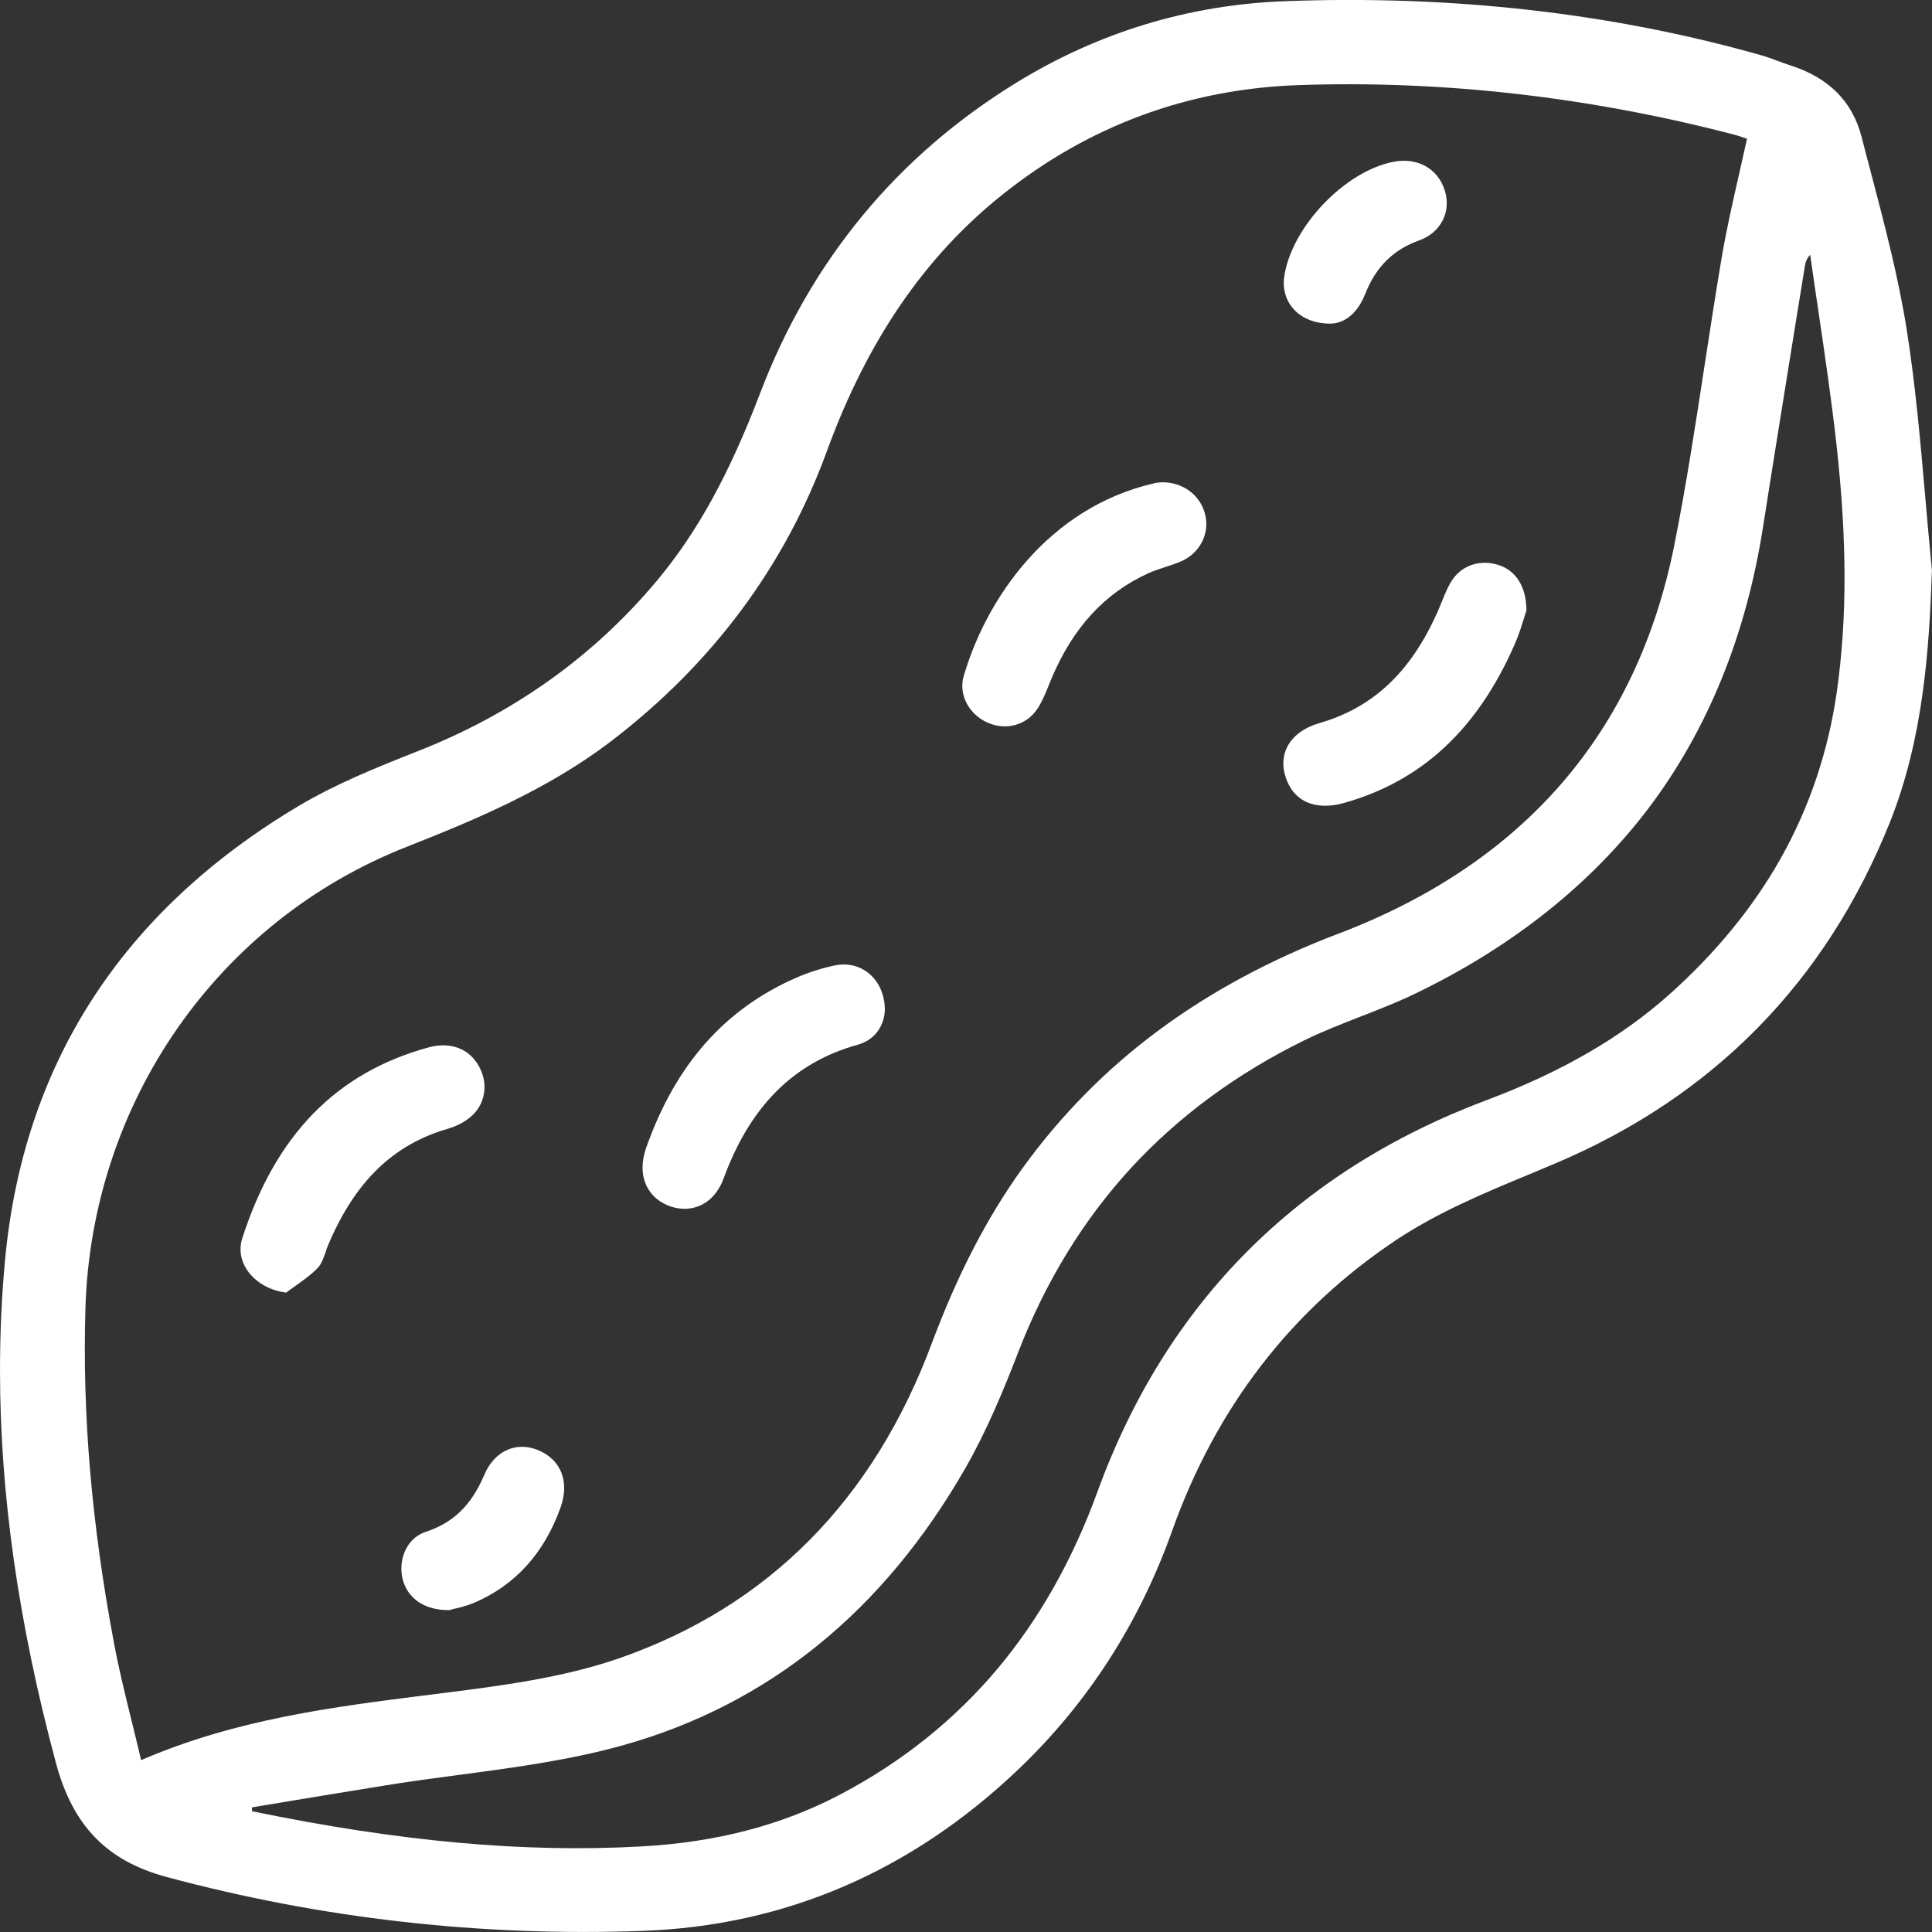
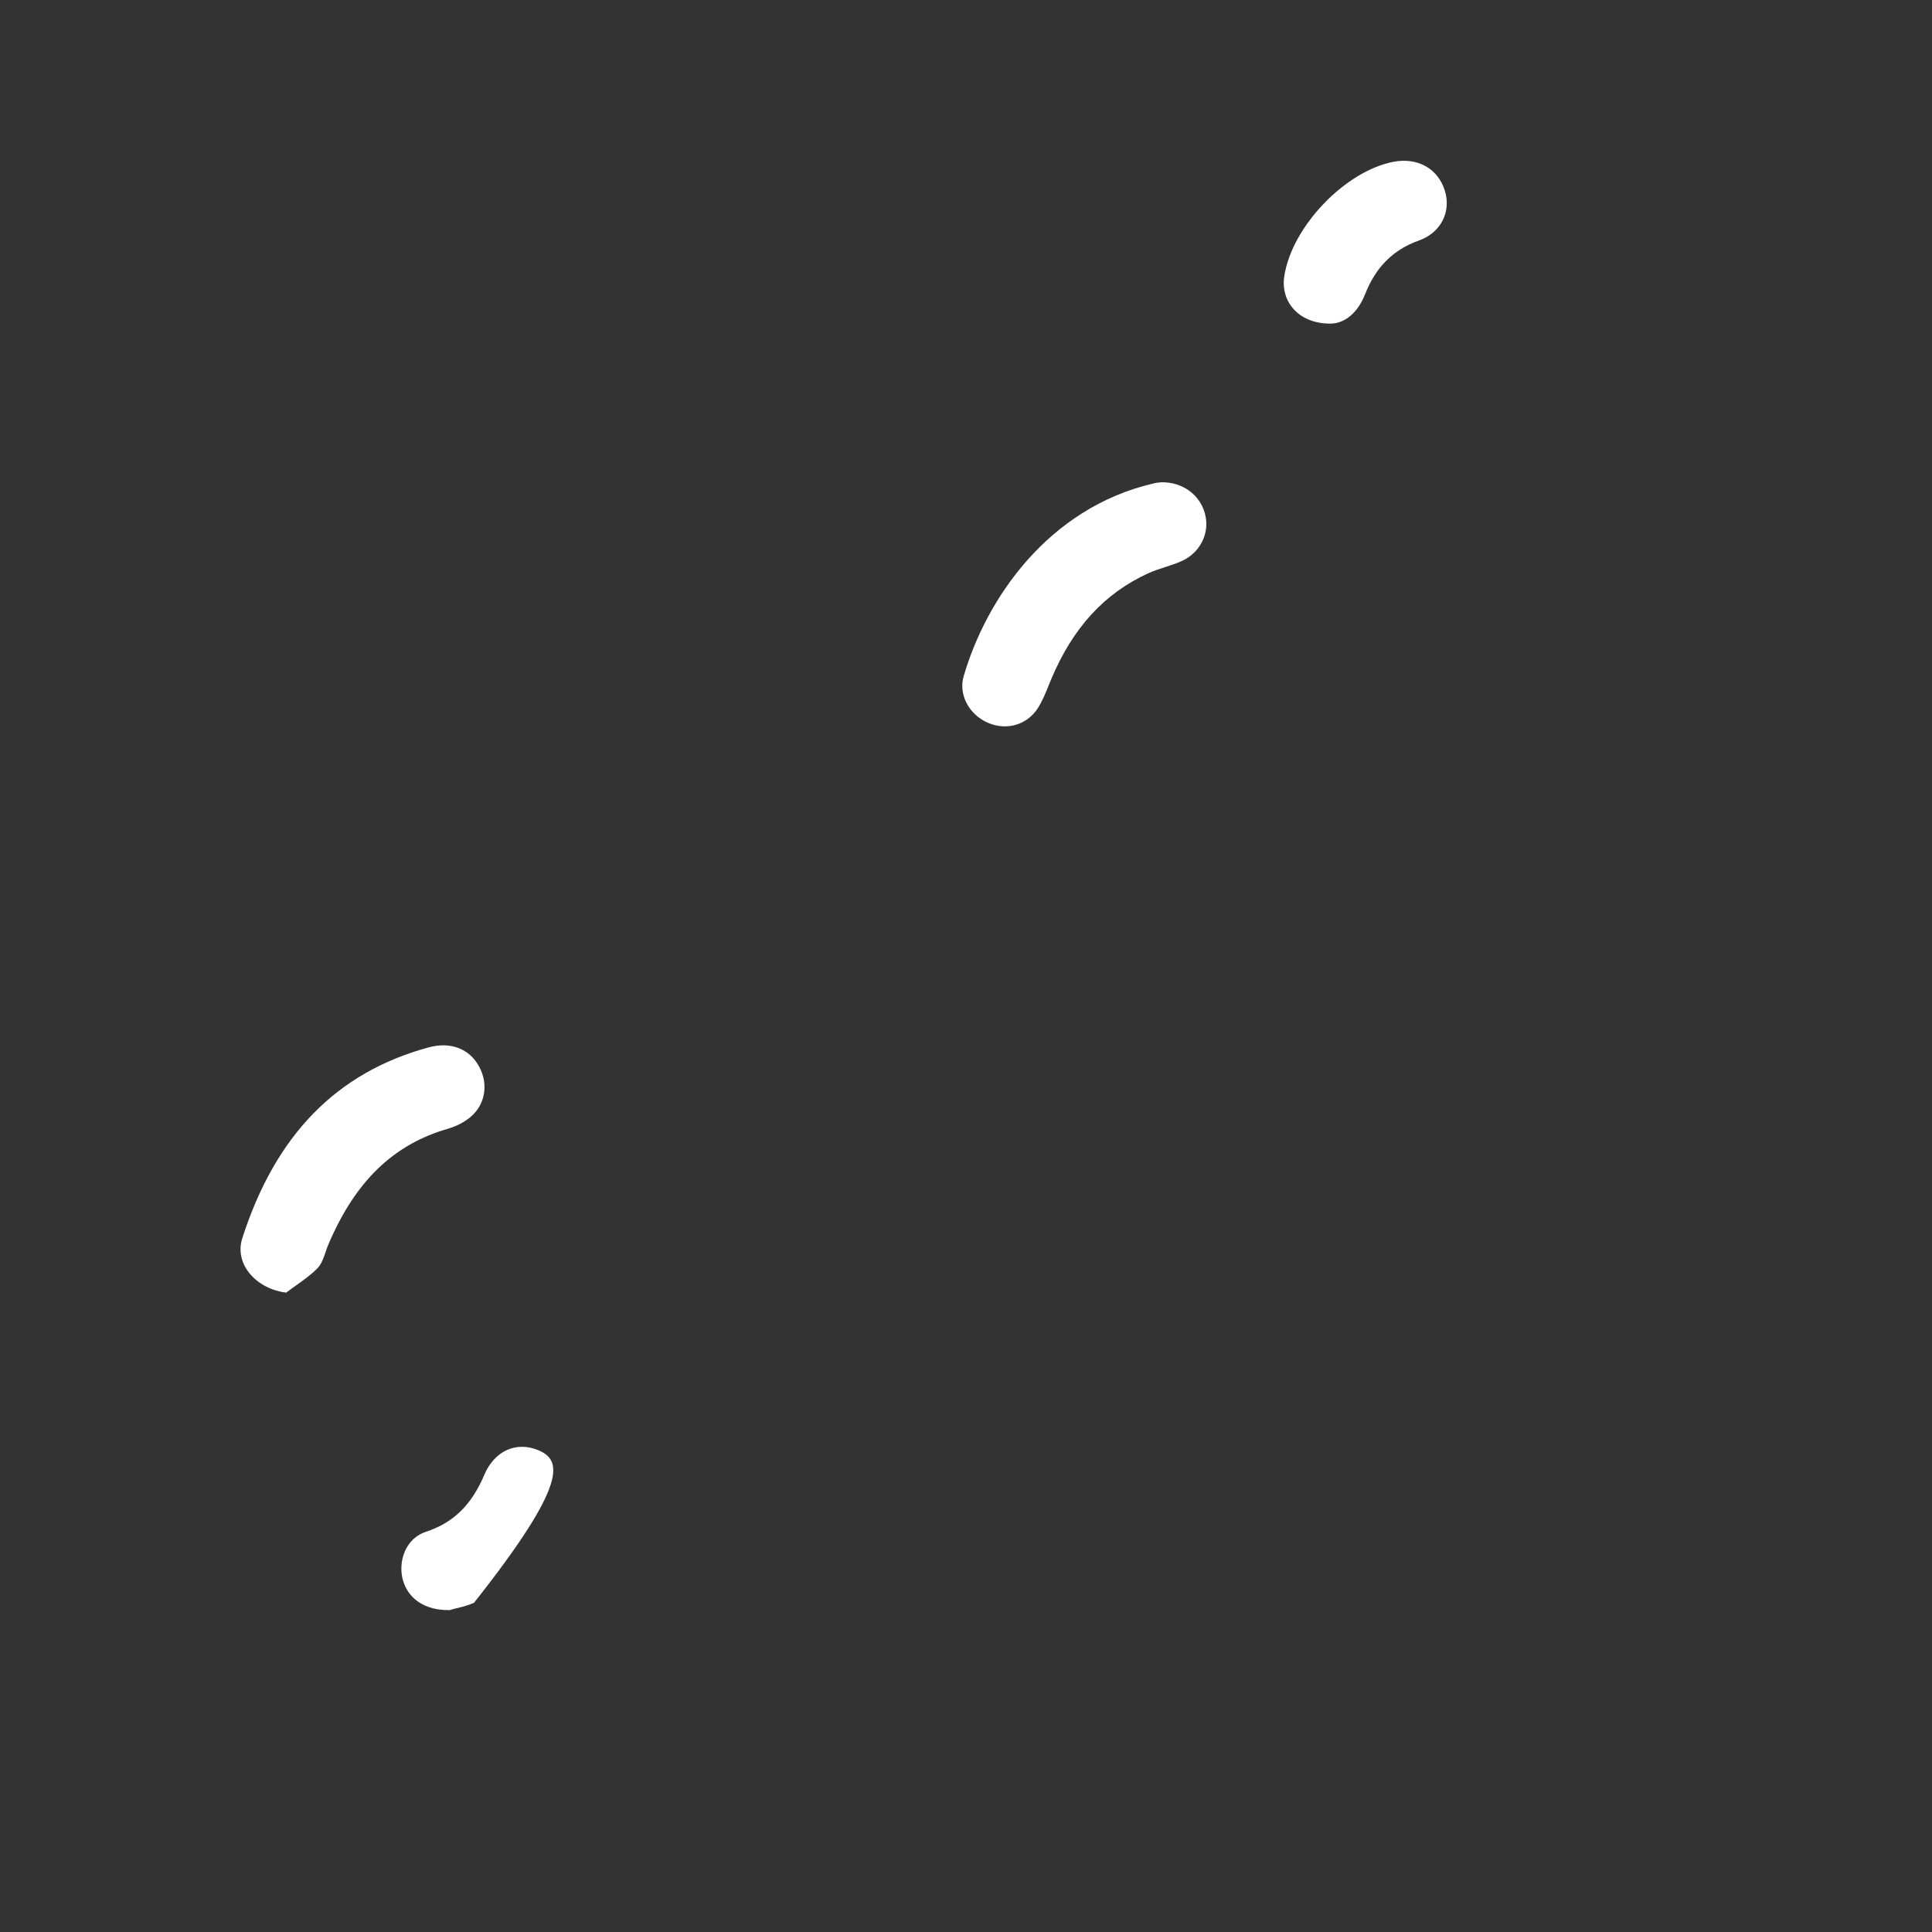
<svg xmlns="http://www.w3.org/2000/svg" width="24" height="24" viewBox="0 0 24 24" fill="none">
  <rect x="0" y="0" width="24" height="24" fill="#333333" stroke="none" />
  <g clip-path="url(#clip0_5586_31053)">
-     <path d="M7.987 23.986C9.752 23.922 11.321 23.247 12.651 21.979C13.51 21.161 14.153 20.163 14.562 19.013C15.106 17.486 16.041 16.273 17.339 15.407C17.858 15.061 18.438 14.82 18.999 14.587C19.108 14.542 19.217 14.496 19.326 14.45C21.285 13.62 22.681 12.198 23.474 10.222C23.895 9.172 23.966 8.052 23.999 7.086V7.084V7.083C23.969 6.784 23.943 6.479 23.917 6.184C23.857 5.501 23.796 4.795 23.688 4.108C23.585 3.451 23.412 2.794 23.245 2.158C23.205 2.006 23.164 1.853 23.125 1.7C23.013 1.262 22.716 0.964 22.245 0.814C22.191 0.797 22.137 0.776 22.084 0.757C22.015 0.731 21.943 0.704 21.87 0.684C20.023 0.161 18.032 -0.064 15.956 0.015C14.769 0.06 13.651 0.399 12.634 1.022C11.146 1.934 10.072 3.234 9.442 4.886C9.055 5.9 8.658 6.62 8.155 7.22C7.371 8.156 6.374 8.866 5.193 9.33C4.648 9.545 4.161 9.744 3.71 10.012C1.512 11.321 0.285 13.223 0.061 15.67C0.02 16.116 0 16.567 0 17.025C0 18.561 0.23 20.17 0.696 21.904C0.905 22.682 1.329 23.118 2.071 23.317C3.993 23.834 5.983 24.059 7.987 23.986ZM16.629 11.597C14.94 12.241 13.657 13.193 12.704 14.509C12.265 15.117 11.896 15.829 11.576 16.685C10.848 18.638 9.543 19.954 7.697 20.598C6.993 20.843 6.198 20.944 5.559 21.025C5.483 21.035 5.406 21.044 5.329 21.054C4.151 21.202 2.932 21.355 1.753 21.865C1.716 21.705 1.677 21.551 1.641 21.401C1.557 21.061 1.478 20.741 1.417 20.416C1.138 18.934 1.022 17.574 1.061 16.258C1.136 13.697 2.702 11.444 5.051 10.52C5.912 10.181 6.818 9.8 7.596 9.204C8.851 8.243 9.751 7.032 10.272 5.604C10.773 4.232 11.486 3.189 12.452 2.418C13.523 1.562 14.762 1.104 16.135 1.057C17.92 0.996 19.736 1.203 21.533 1.67C21.578 1.681 21.622 1.696 21.664 1.711C21.677 1.715 21.69 1.719 21.702 1.723C21.669 1.874 21.635 2.024 21.602 2.169C21.524 2.513 21.45 2.838 21.392 3.173C21.314 3.632 21.243 4.099 21.173 4.552C21.061 5.281 20.946 6.036 20.799 6.771C20.335 9.095 18.933 10.719 16.631 11.597H16.629ZM12.653 16.787C12.991 15.915 13.462 15.148 14.053 14.506C14.641 13.868 15.364 13.335 16.203 12.923C16.429 12.812 16.669 12.719 16.902 12.628C17.125 12.541 17.357 12.451 17.577 12.345C18.796 11.757 19.776 10.974 20.493 10.021C21.216 9.057 21.689 7.893 21.899 6.559C22.034 5.697 22.176 4.823 22.312 3.976L22.421 3.305C22.428 3.256 22.444 3.212 22.487 3.165C22.519 3.397 22.554 3.632 22.588 3.859C22.668 4.402 22.751 4.963 22.813 5.518C22.945 6.705 22.947 7.682 22.818 8.591C22.712 9.333 22.477 10.031 22.119 10.666C21.776 11.274 21.309 11.844 20.732 12.358C20.134 12.89 19.394 13.318 18.47 13.665C16.114 14.55 14.487 16.187 13.633 18.531C13.327 19.372 12.912 20.108 12.398 20.722C11.865 21.359 11.208 21.886 10.443 22.289C9.714 22.673 8.904 22.885 7.969 22.937C6.512 23.018 4.974 22.879 3.131 22.5L3.129 22.452C3.293 22.424 3.457 22.397 3.621 22.37C3.999 22.308 4.376 22.245 4.755 22.184C5.067 22.133 5.387 22.09 5.696 22.049C6.375 21.959 7.076 21.866 7.74 21.68C9.543 21.176 10.975 20.016 11.995 18.233C12.261 17.768 12.469 17.263 12.653 16.787H12.653Z" fill="white" />
    <path d="M14.97 6.387C14.908 6.145 14.689 5.986 14.426 5.991H14.424C14.421 5.991 14.416 5.992 14.41 5.993C14.39 5.994 14.361 5.997 14.331 6.005C13.017 6.31 12.251 7.441 11.972 8.397C11.96 8.438 11.954 8.479 11.954 8.519C11.954 8.709 12.076 8.893 12.271 8.978C12.504 9.08 12.76 9.005 12.893 8.796C12.949 8.708 12.989 8.609 13.028 8.512C13.039 8.486 13.049 8.46 13.06 8.434C13.327 7.798 13.721 7.369 14.265 7.121C14.331 7.091 14.403 7.068 14.472 7.045C14.541 7.023 14.612 7 14.679 6.97C14.909 6.867 15.031 6.622 14.97 6.388V6.387Z" fill="white" />
-     <path d="M18.026 7.226C17.981 7.301 17.948 7.383 17.916 7.462C17.905 7.49 17.893 7.519 17.881 7.547C17.547 8.329 17.073 8.785 16.389 8.983C16.105 9.065 15.942 9.254 15.942 9.483C15.942 9.532 15.949 9.581 15.964 9.632C16.055 9.95 16.33 10.078 16.698 9.974C17.664 9.702 18.357 9.056 18.817 8.001C18.867 7.888 18.903 7.772 18.932 7.678C18.942 7.643 18.952 7.612 18.961 7.587L18.962 7.583V7.579C18.96 7.284 18.828 7.078 18.597 7.013C18.367 6.948 18.143 7.032 18.026 7.227L18.026 7.226Z" fill="white" />
    <path d="M5.577 14.017C5.674 13.989 5.773 13.937 5.849 13.872C6.029 13.717 6.07 13.467 5.952 13.25C5.831 13.026 5.596 12.937 5.324 13.011C4.18 13.323 3.422 14.099 3.009 15.384C2.995 15.428 2.988 15.473 2.988 15.519C2.988 15.603 3.013 15.688 3.061 15.764C3.159 15.919 3.34 16.029 3.546 16.056L3.555 16.058L3.562 16.052C3.6 16.023 3.64 15.995 3.678 15.968C3.77 15.902 3.866 15.835 3.945 15.753C3.994 15.702 4.018 15.629 4.043 15.559C4.052 15.53 4.062 15.499 4.074 15.472C4.409 14.676 4.887 14.213 5.577 14.018V14.017Z" fill="white" />
-     <path d="M9.895 12.144C9.004 12.532 8.392 13.224 8.027 14.258C7.997 14.344 7.982 14.426 7.982 14.503C7.982 14.714 8.092 14.887 8.291 14.972C8.427 15.029 8.569 15.031 8.692 14.978C8.827 14.919 8.93 14.801 8.99 14.637C9.318 13.741 9.862 13.198 10.652 12.979C10.895 12.912 10.986 12.712 10.992 12.546C10.991 12.355 10.918 12.193 10.79 12.089C10.672 11.994 10.521 11.96 10.364 11.994C10.198 12.03 10.04 12.081 9.895 12.144Z" fill="white" />
    <path d="M16.957 3.657C17.088 3.319 17.308 3.1 17.628 2.987C17.899 2.891 18.033 2.628 17.946 2.361C17.858 2.091 17.608 1.953 17.31 2.01C16.71 2.125 16.052 2.812 15.955 3.424C15.95 3.454 15.947 3.484 15.947 3.514C15.947 3.633 15.987 3.744 16.062 3.831C16.168 3.955 16.335 4.022 16.533 4.02C16.712 4.016 16.87 3.879 16.956 3.657H16.957Z" fill="white" />
-     <path d="M6.017 18.319C5.857 18.697 5.633 18.915 5.292 19.028C5.086 19.095 4.986 19.294 4.986 19.485C4.986 19.528 4.991 19.569 5 19.61C5.061 19.859 5.278 20.006 5.582 20.001H5.588C5.604 19.995 5.624 19.99 5.648 19.984C5.714 19.969 5.804 19.947 5.888 19.911C6.399 19.694 6.761 19.294 6.964 18.725C7.077 18.407 6.971 18.135 6.689 18.016C6.414 17.9 6.144 18.022 6.017 18.319Z" fill="white" />
+     <path d="M6.017 18.319C5.857 18.697 5.633 18.915 5.292 19.028C5.086 19.095 4.986 19.294 4.986 19.485C4.986 19.528 4.991 19.569 5 19.61C5.061 19.859 5.278 20.006 5.582 20.001H5.588C5.604 19.995 5.624 19.99 5.648 19.984C5.714 19.969 5.804 19.947 5.888 19.911C7.077 18.407 6.971 18.135 6.689 18.016C6.414 17.9 6.144 18.022 6.017 18.319Z" fill="white" />
  </g>
  <defs>
    <clipPath id="clip0_5586_31053">
      <rect width="24" height="24" fill="white" />
    </clipPath>
  </defs>
</svg>